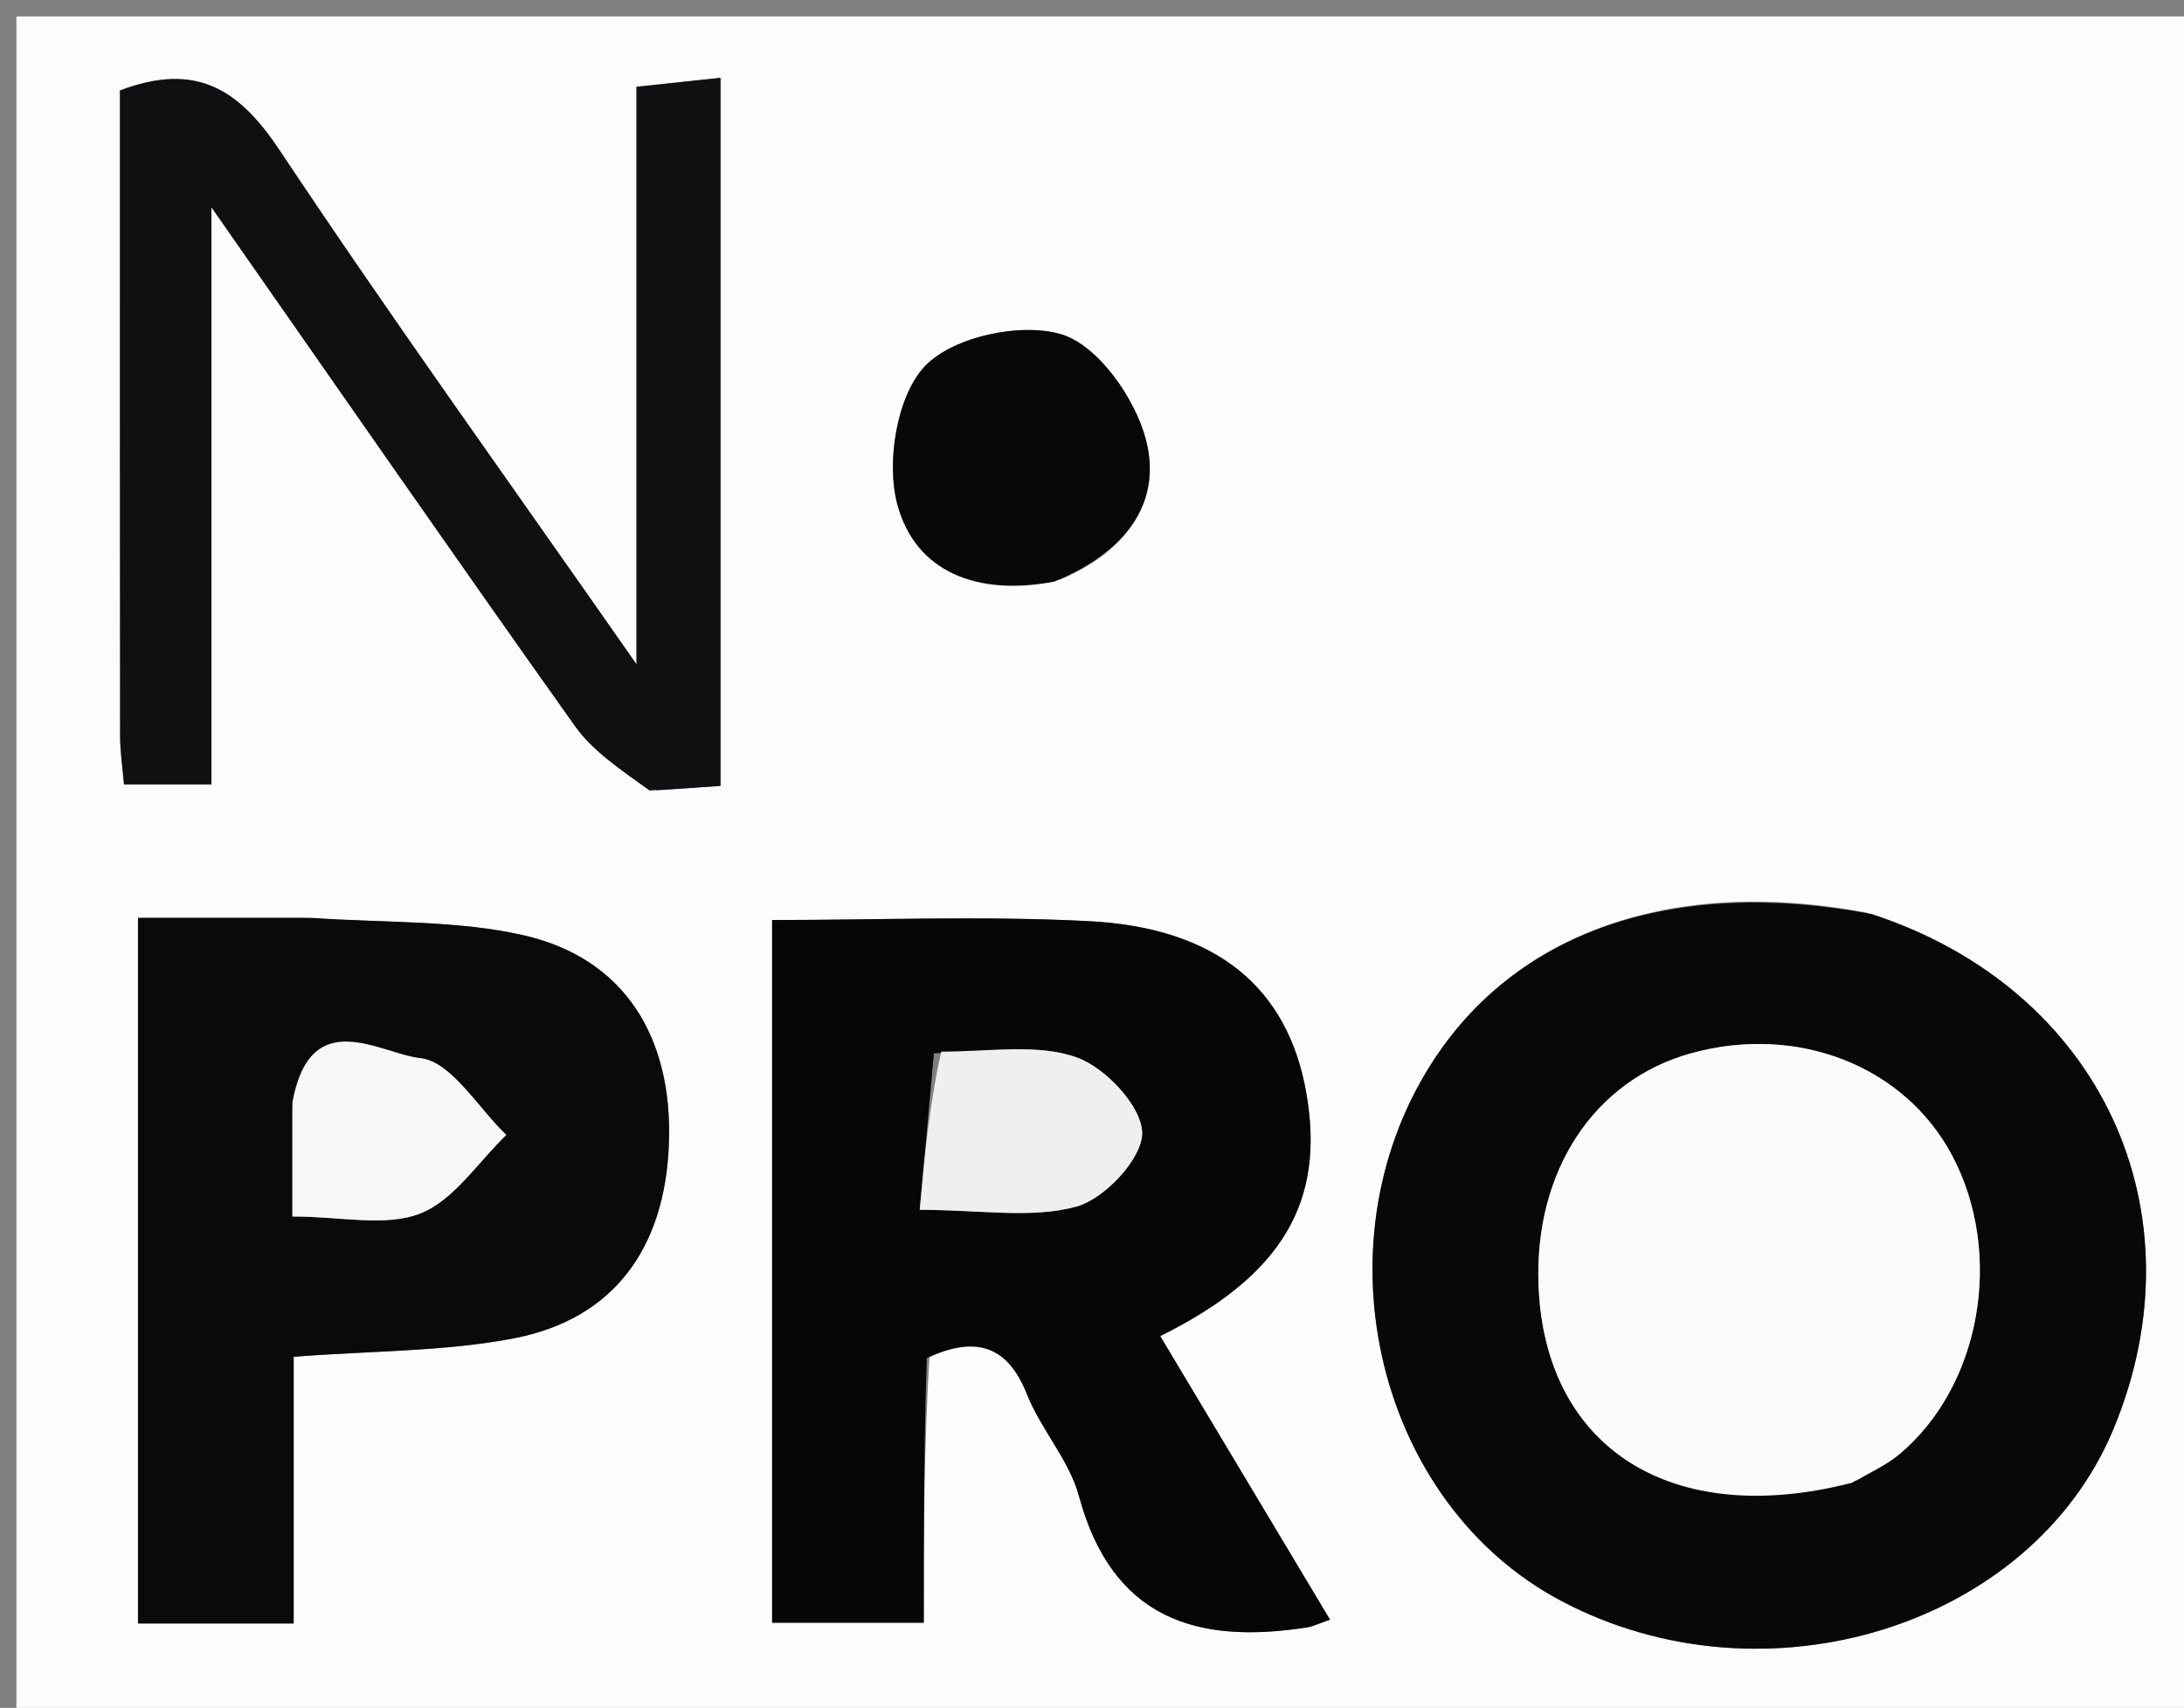
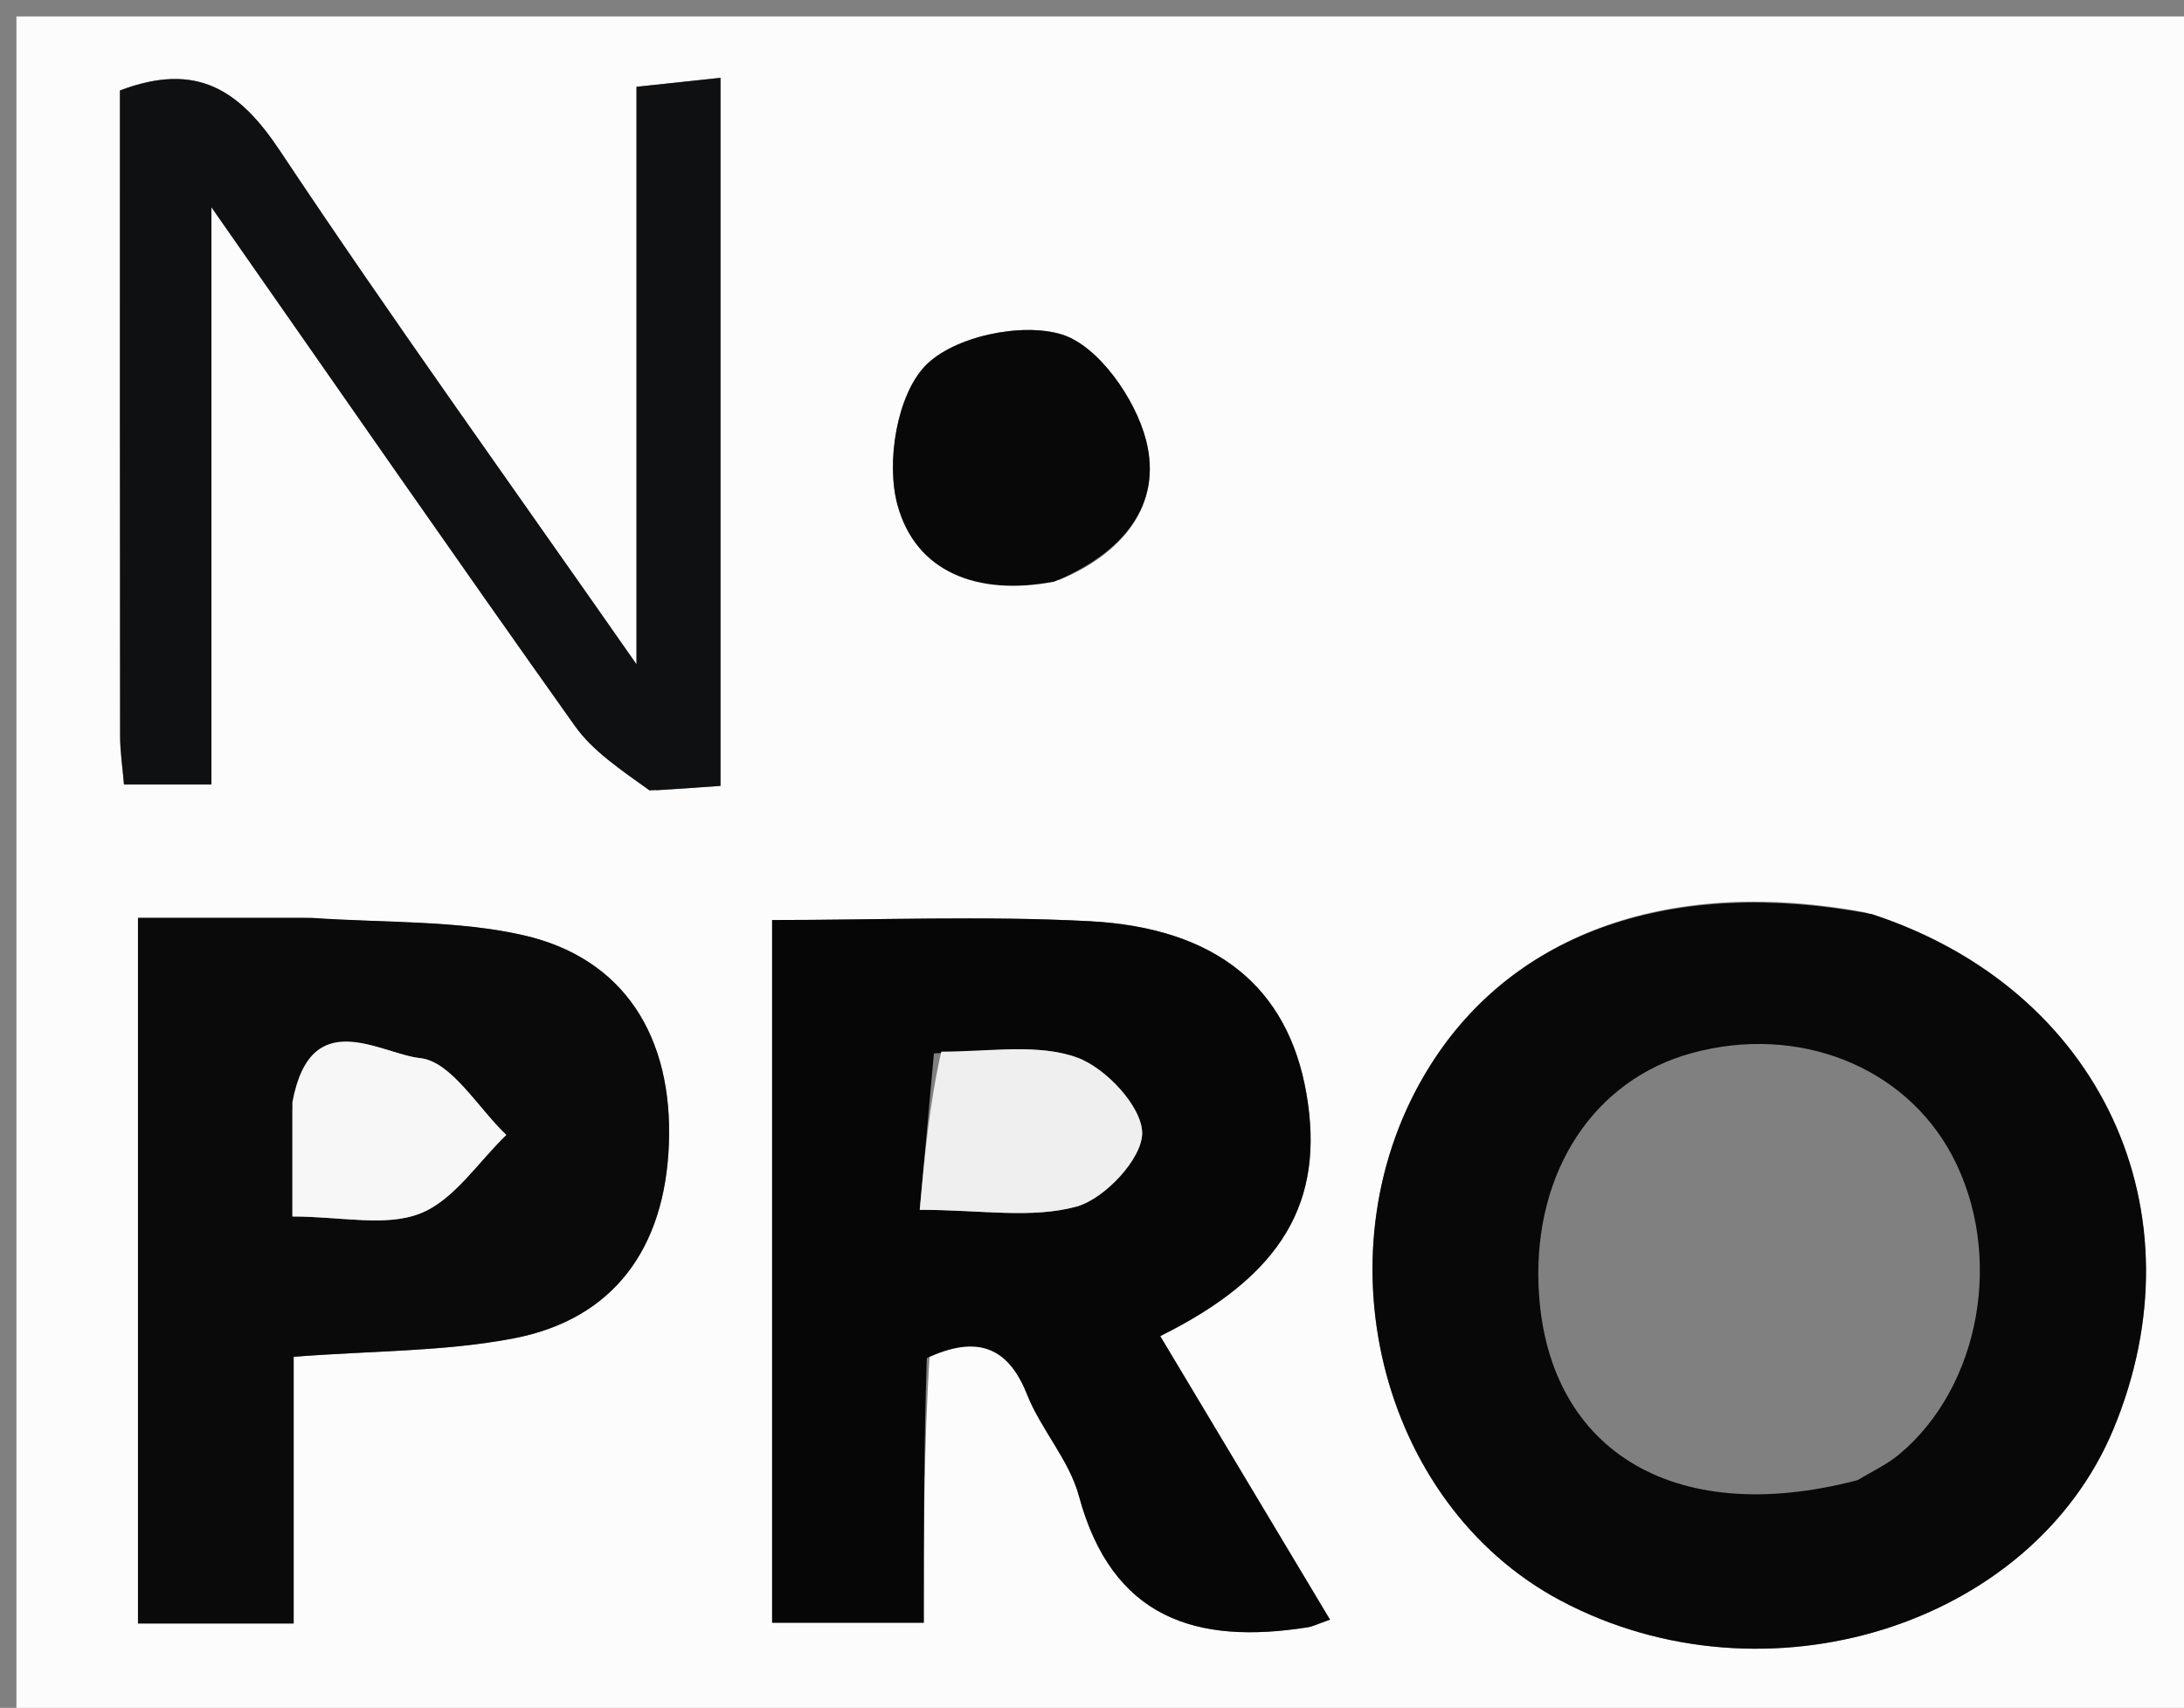
<svg xmlns="http://www.w3.org/2000/svg" data-bbox="1 1 133 104" viewBox="0 0 133 104" data-type="ugc" width="133" height="104">
  <rect x="0" y="0" width="133" height="104" fill="#808080" stroke="none" />
  <g fill="#FFFFFF">
    <path d="M84 105H1V1h133v104zm29.597-49.443c-11.763-2.192-21.372 1.185-26.492 9.31-6.988 11.09-3.19 26.691 7.937 32.6 12.45 6.61 28.68 1.568 33.668-10.46 5.477-13.209-.73-26.763-15.113-31.45m-56.973 26.74c2.782-.978 4.737-.369 5.913 2.6.852 2.15 2.574 4.008 3.166 6.198 2.02 7.467 7.155 9.075 13.943 7.995.3-.048.582-.196 1.348-.463L70.654 81.36c7.446-3.688 10.054-8.193 8.898-14.8-1.12-6.4-5.445-10.067-13.247-10.468-6.414-.33-12.858-.068-19.285-.068v42.788h9.236c0-5.43 0-10.567.368-16.516M18.507 55.893H8.403V98.86h9.48V82.618c4.857-.373 9.216-.316 13.409-1.123 6.062-1.167 9.197-5.462 9.442-11.818.252-6.562-2.745-11.338-8.861-12.728-4.001-.91-8.247-.742-13.366-1.056m21.48-7.758 3.889-.28V4.74l-5.115.547V40.45C31.06 29.419 23.86 19.418 17.038 9.167c-2.452-3.684-5.044-5.434-9.734-3.658 0 13.03-.005 26.167.01 39.304.002.963.15 1.925.236 2.953h5.325V12.62c7.865 11.256 14.94 21.466 22.138 31.59 1.078 1.516 2.726 2.626 4.973 3.925m24.581-12.844c3.796-1.59 6.245-4.535 5.22-8.499-.649-2.513-2.897-5.731-5.116-6.422-2.452-.763-6.609.118-8.328 1.91-1.728 1.8-2.393 5.882-1.69 8.463 1.115 4.09 4.862 5.57 9.914 4.548" fill="#FCFCFC" />
    <path d="M114.002 55.665c13.978 4.58 20.185 18.133 14.708 31.342-4.988 12.028-21.218 17.07-33.668 10.46-11.127-5.909-14.925-21.51-7.937-32.6 5.12-8.125 14.729-11.502 26.897-9.202m-.871 34.463c.846-.517 1.771-.938 2.524-1.566 4.983-4.156 6.392-12.213 3.23-18.188-2.886-5.453-9.385-8.015-15.855-6.25-5.956 1.626-9.619 7.189-9.336 14.18.397 9.843 8.047 14.818 19.437 11.824" fill="#080808" />
    <path d="M56.44 82.702c-.184 5.543-.184 10.68-.184 16.11H47.02V56.024c6.427 0 12.871-.262 19.285.068 7.802.401 12.127 4.067 13.247 10.468 1.156 6.607-1.452 11.112-8.898 14.8l10.34 17.267c-.766.267-1.049.415-1.348.463-6.788 1.08-11.923-.528-13.943-7.995-.592-2.19-2.314-4.049-3.166-6.198-1.176-2.969-3.131-3.578-6.097-2.195m.434-18.558-.864 9.526c3.739 0 6.83.555 9.555-.202 1.715-.476 4.002-2.927 3.99-4.476-.014-1.605-2.214-3.96-3.963-4.594-2.355-.853-5.194-.373-8.718-.254" fill="#060606" />
    <path d="M18.998 55.893c4.628.314 8.874.146 12.875 1.056 6.116 1.39 9.113 6.166 8.86 12.728-.244 6.356-3.38 10.65-9.441 11.818-4.193.807-8.552.75-13.409 1.123v16.241h-9.48V55.893zm-1.19 11.702v6.481c2.975 0 5.669.646 7.782-.184 2.056-.808 3.519-3.127 5.242-4.782-1.737-1.656-3.35-4.473-5.243-4.676-2.446-.261-6.67-3.319-7.782 3.161" fill="#0A0A0A" />
    <path d="M39.554 48.135c-1.815-1.299-3.463-2.41-4.541-3.925-7.197-10.124-14.273-20.334-22.138-31.59v35.146H7.55c-.085-1.028-.234-1.99-.235-2.953-.016-13.137-.01-26.275-.01-39.304 4.69-1.776 7.281-.026 9.733 3.658 6.823 10.25 14.022 20.252 21.723 31.284V5.286l5.115-.547v43.116c-1.105.08-2.497.18-4.322.28" fill="#0F1011" />
    <path d="M64.201 35.417c-4.686.896-8.433-.583-9.548-4.674-.703-2.581-.038-6.663 1.69-8.463 1.72-1.792 5.876-2.673 8.328-1.91 2.22.691 4.467 3.909 5.117 6.422 1.024 3.964-1.425 6.91-5.587 8.625" fill="#080809" />
-     <path d="M112.76 90.296c-11.02 2.826-18.669-2.15-19.066-11.993-.283-6.99 3.38-12.553 9.336-14.178 6.47-1.766 12.969.796 15.855 6.249 3.162 5.975 1.753 14.032-3.23 18.188-.753.628-1.678 1.05-2.894 1.734" fill="#FBFBFB" />
    <path d="M57.32 64.039c3.078-.014 5.917-.494 8.272.36 1.749.633 3.95 2.988 3.962 4.593.013 1.549-2.274 4-3.989 4.476-2.726.757-5.816.202-9.555.202.294-3.243.58-6.384 1.31-9.631" fill="#EFEFEF" />
    <path d="M17.807 67.113c1.111-5.998 5.336-2.94 7.782-2.679 1.893.203 3.506 3.02 5.243 4.676-1.723 1.655-3.186 3.974-5.242 4.782-2.113.83-4.807.184-7.783.184z" fill="#F7F7F7" />
  </g>
</svg>